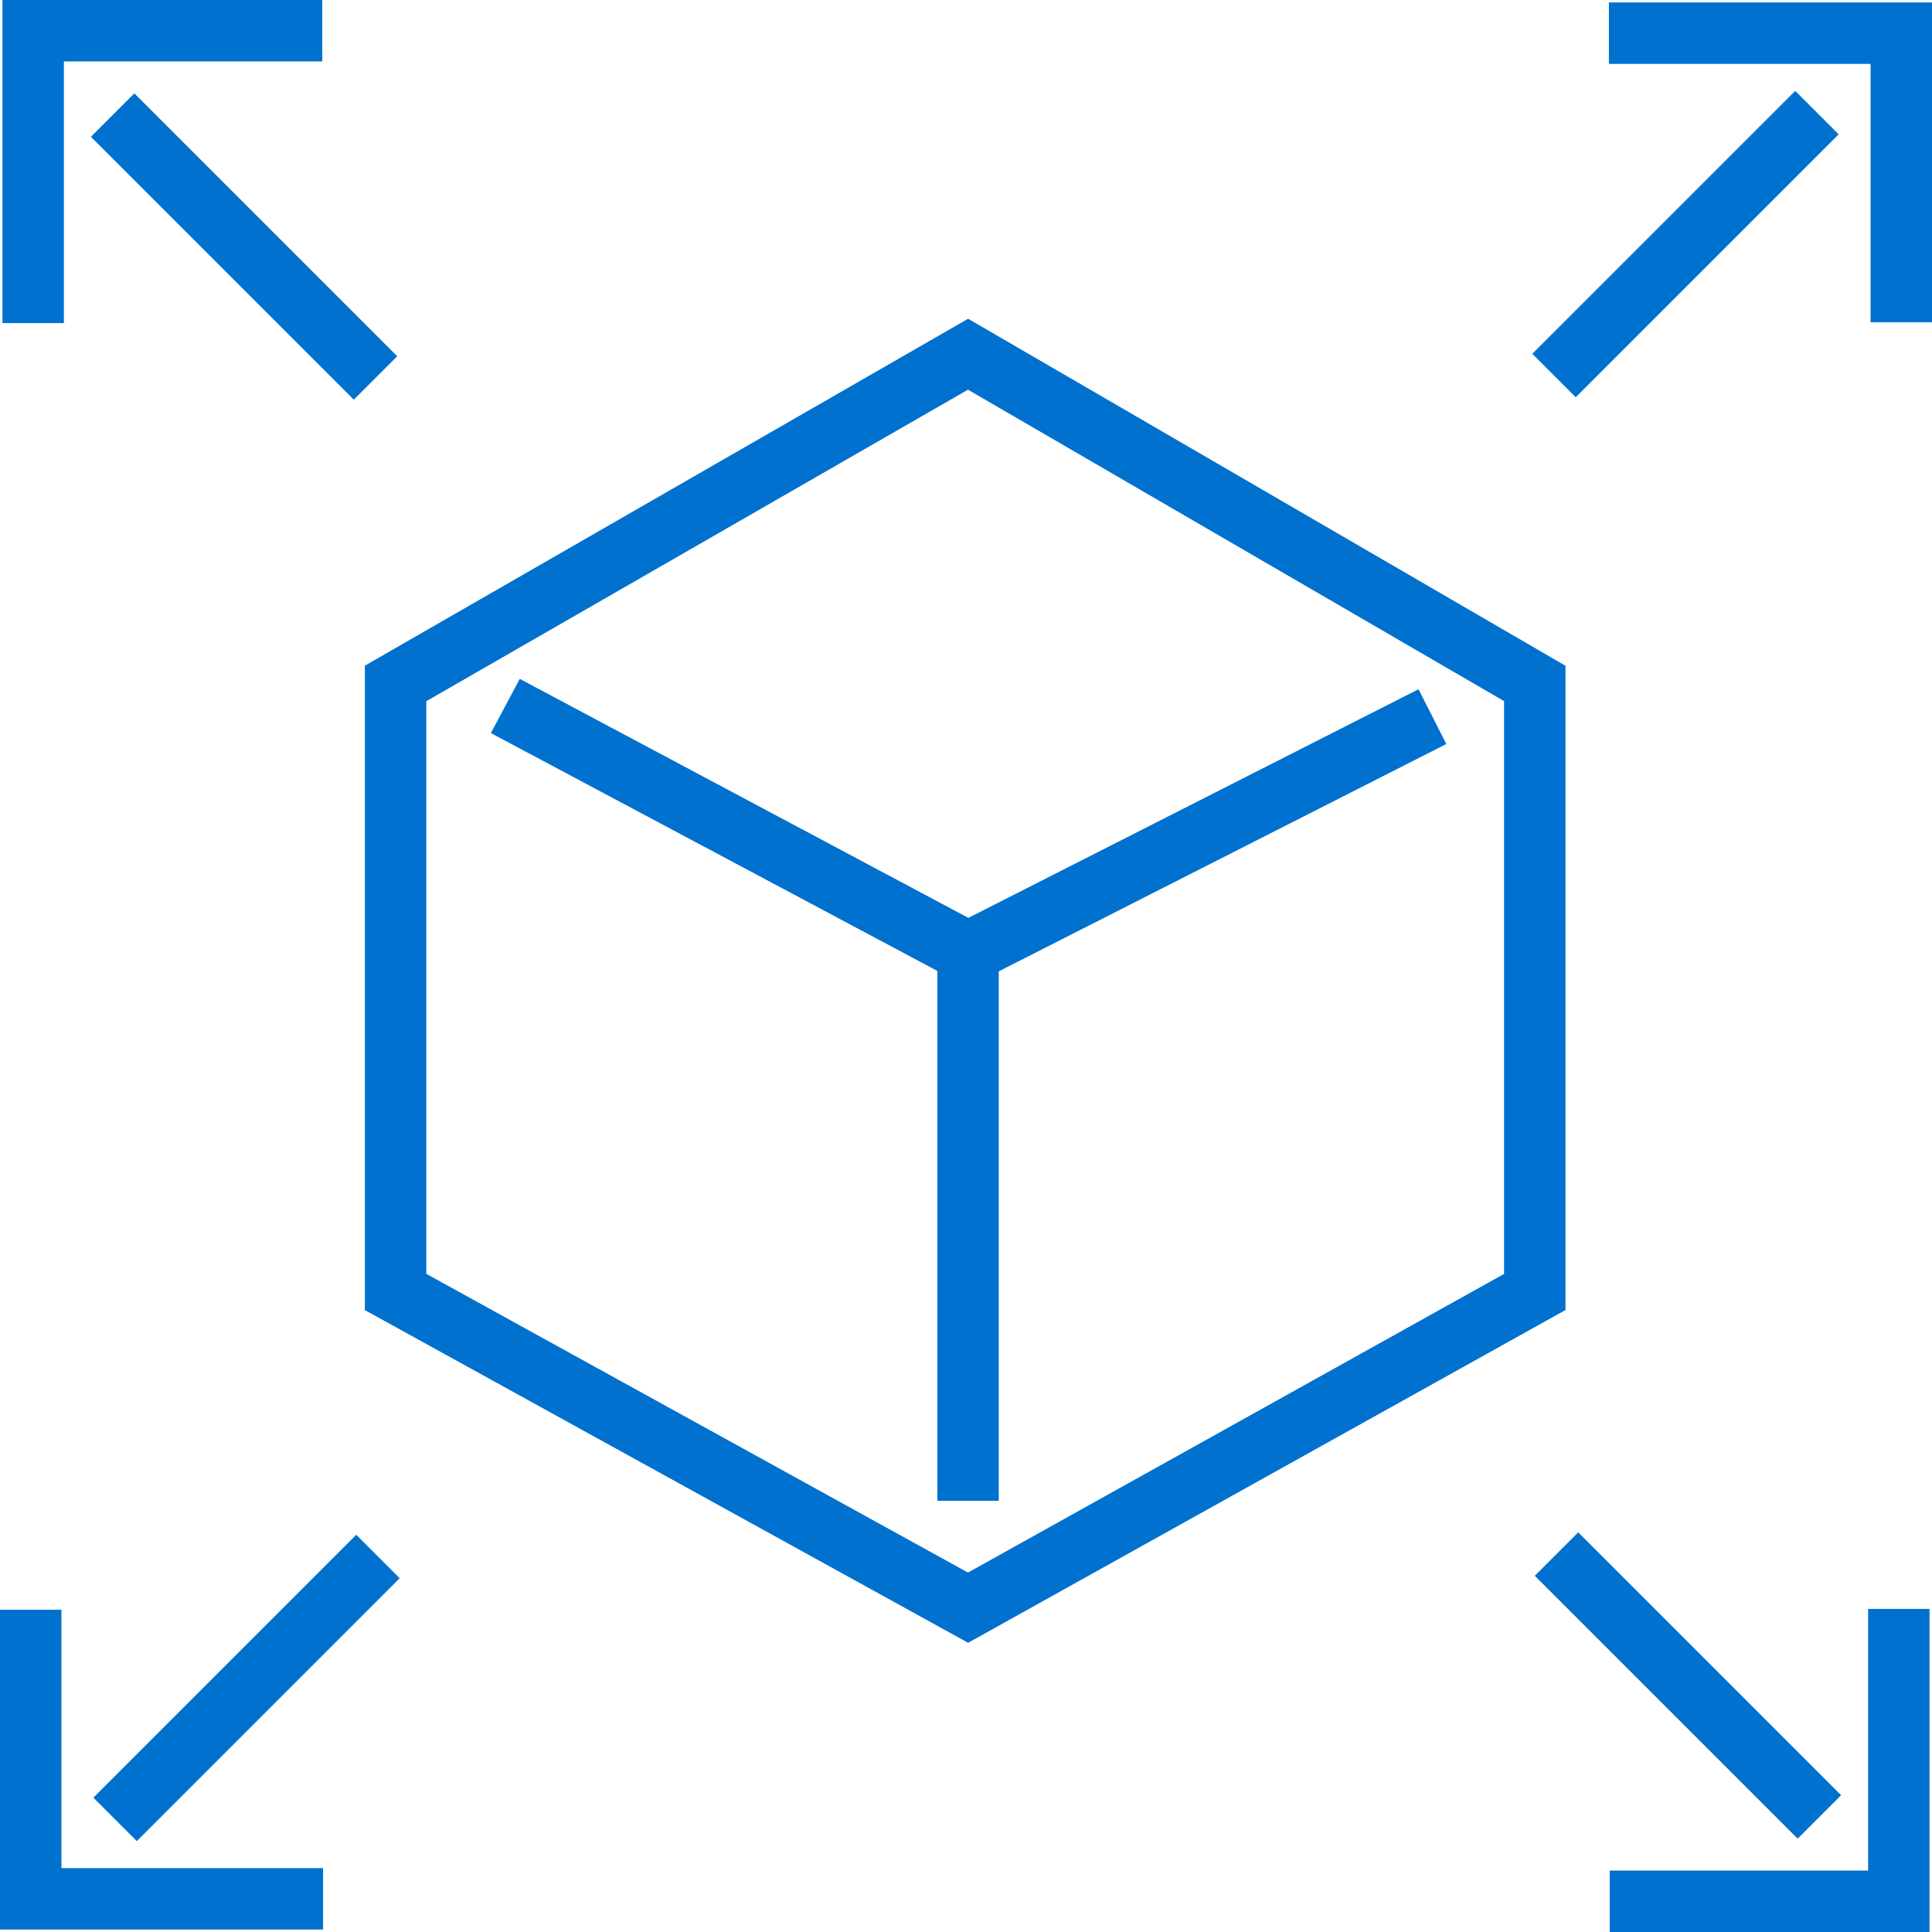
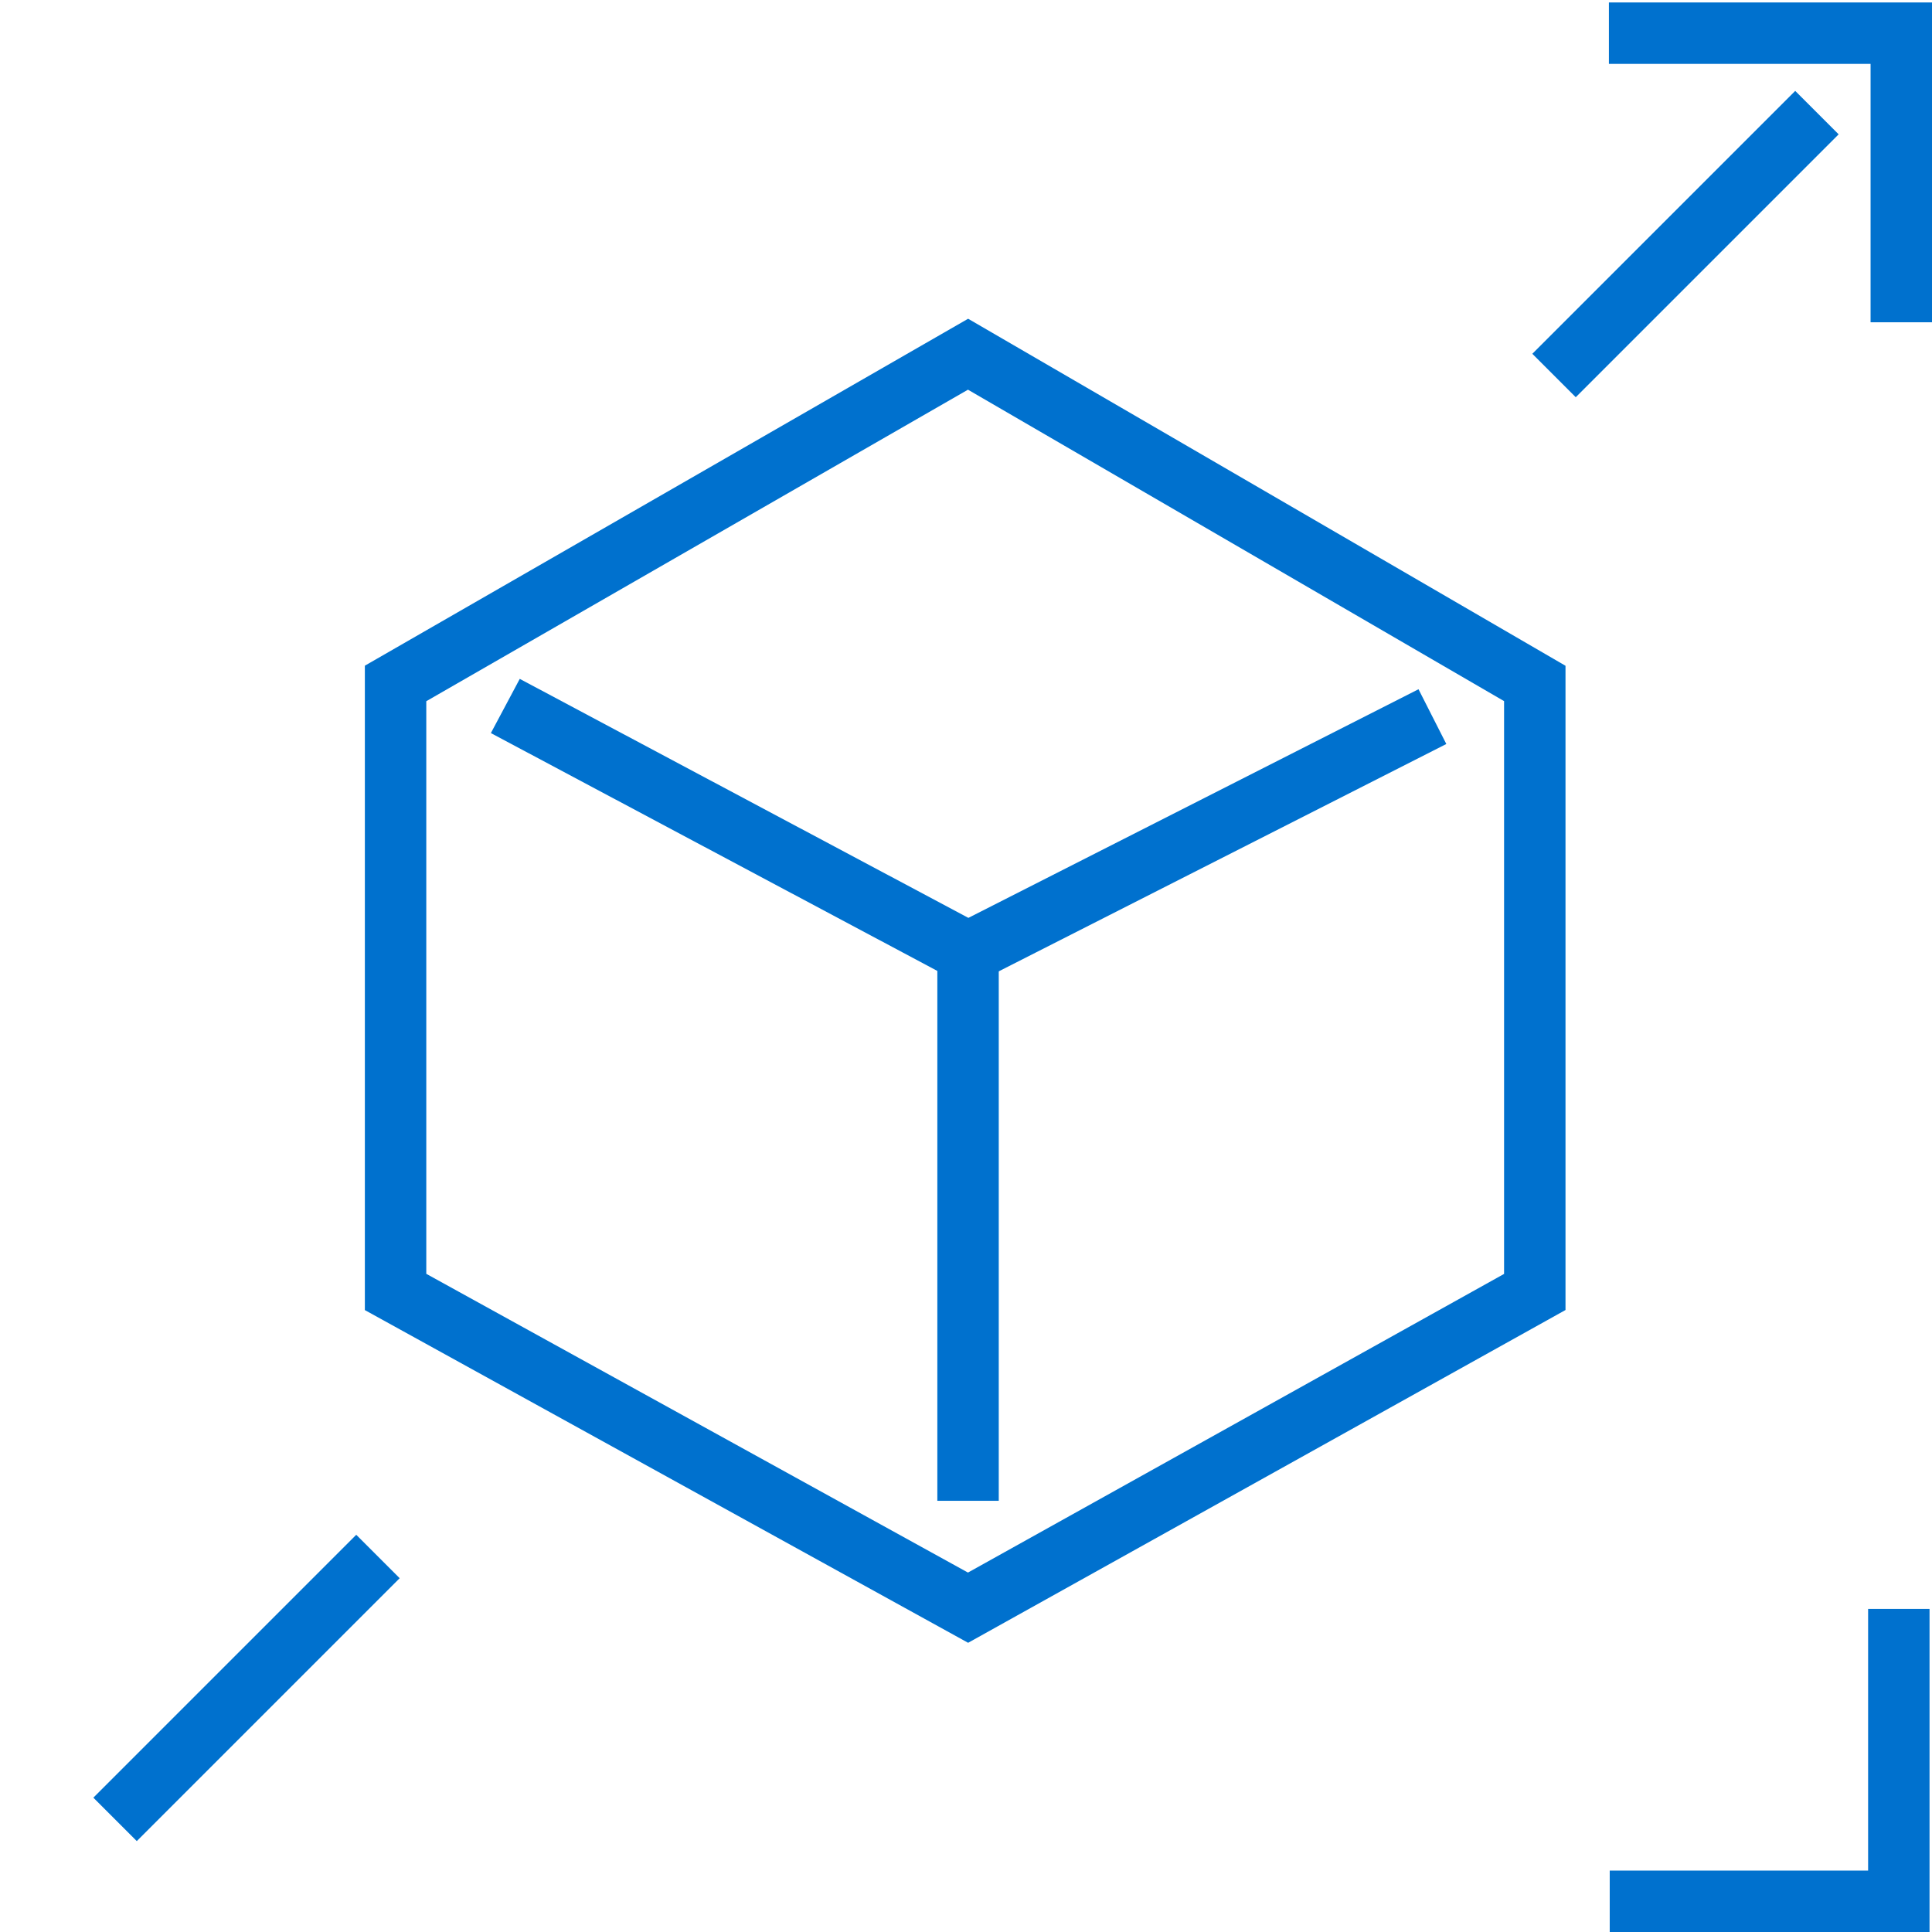
<svg xmlns="http://www.w3.org/2000/svg" viewBox="0 0 47.18 47.18">
  <defs>
    <style>.cls-1{fill:none;stroke:#0071ce;stroke-miterlimit:10;stroke-width:1.5px;}</style>
  </defs>
  <g id="Layer_2" data-name="Layer 2">
    <g id="Layer_1-2" data-name="Layer 1">
      <polygon class="cls-1" points="37.48 31.55 37.48 16.69 23.64 8.65 9.66 16.69 9.66 31.55 23.64 39.26 37.48 31.55" />
      <line class="cls-1" x1="23.64" y1="36.65" x2="23.64" y2="23.14" />
      <polyline class="cls-1" points="12.34 17.24 23.64 23.26 34.98 17.5" />
-       <polyline class="cls-1" points="0.81 7.89 0.81 0.75 7.87 0.75" />
-       <line class="cls-1" x1="2.75" y1="2.81" x2="9.17" y2="9.23" />
      <polyline class="cls-1" points="46.37 39.29 46.37 46.43 39.31 46.43" />
-       <line class="cls-1" x1="44.43" y1="44.37" x2="38.01" y2="37.95" />
-       <polyline class="cls-1" points="7.89 46.37 0.75 46.37 0.75 39.31" />
      <line class="cls-1" x1="2.81" y1="44.43" x2="9.23" y2="38.01" />
      <polyline class="cls-1" points="39.29 0.81 46.43 0.81 46.43 7.87" />
      <line class="cls-1" x1="44.37" y1="2.75" x2="37.95" y2="9.17" />
    </g>
  </g>
</svg>